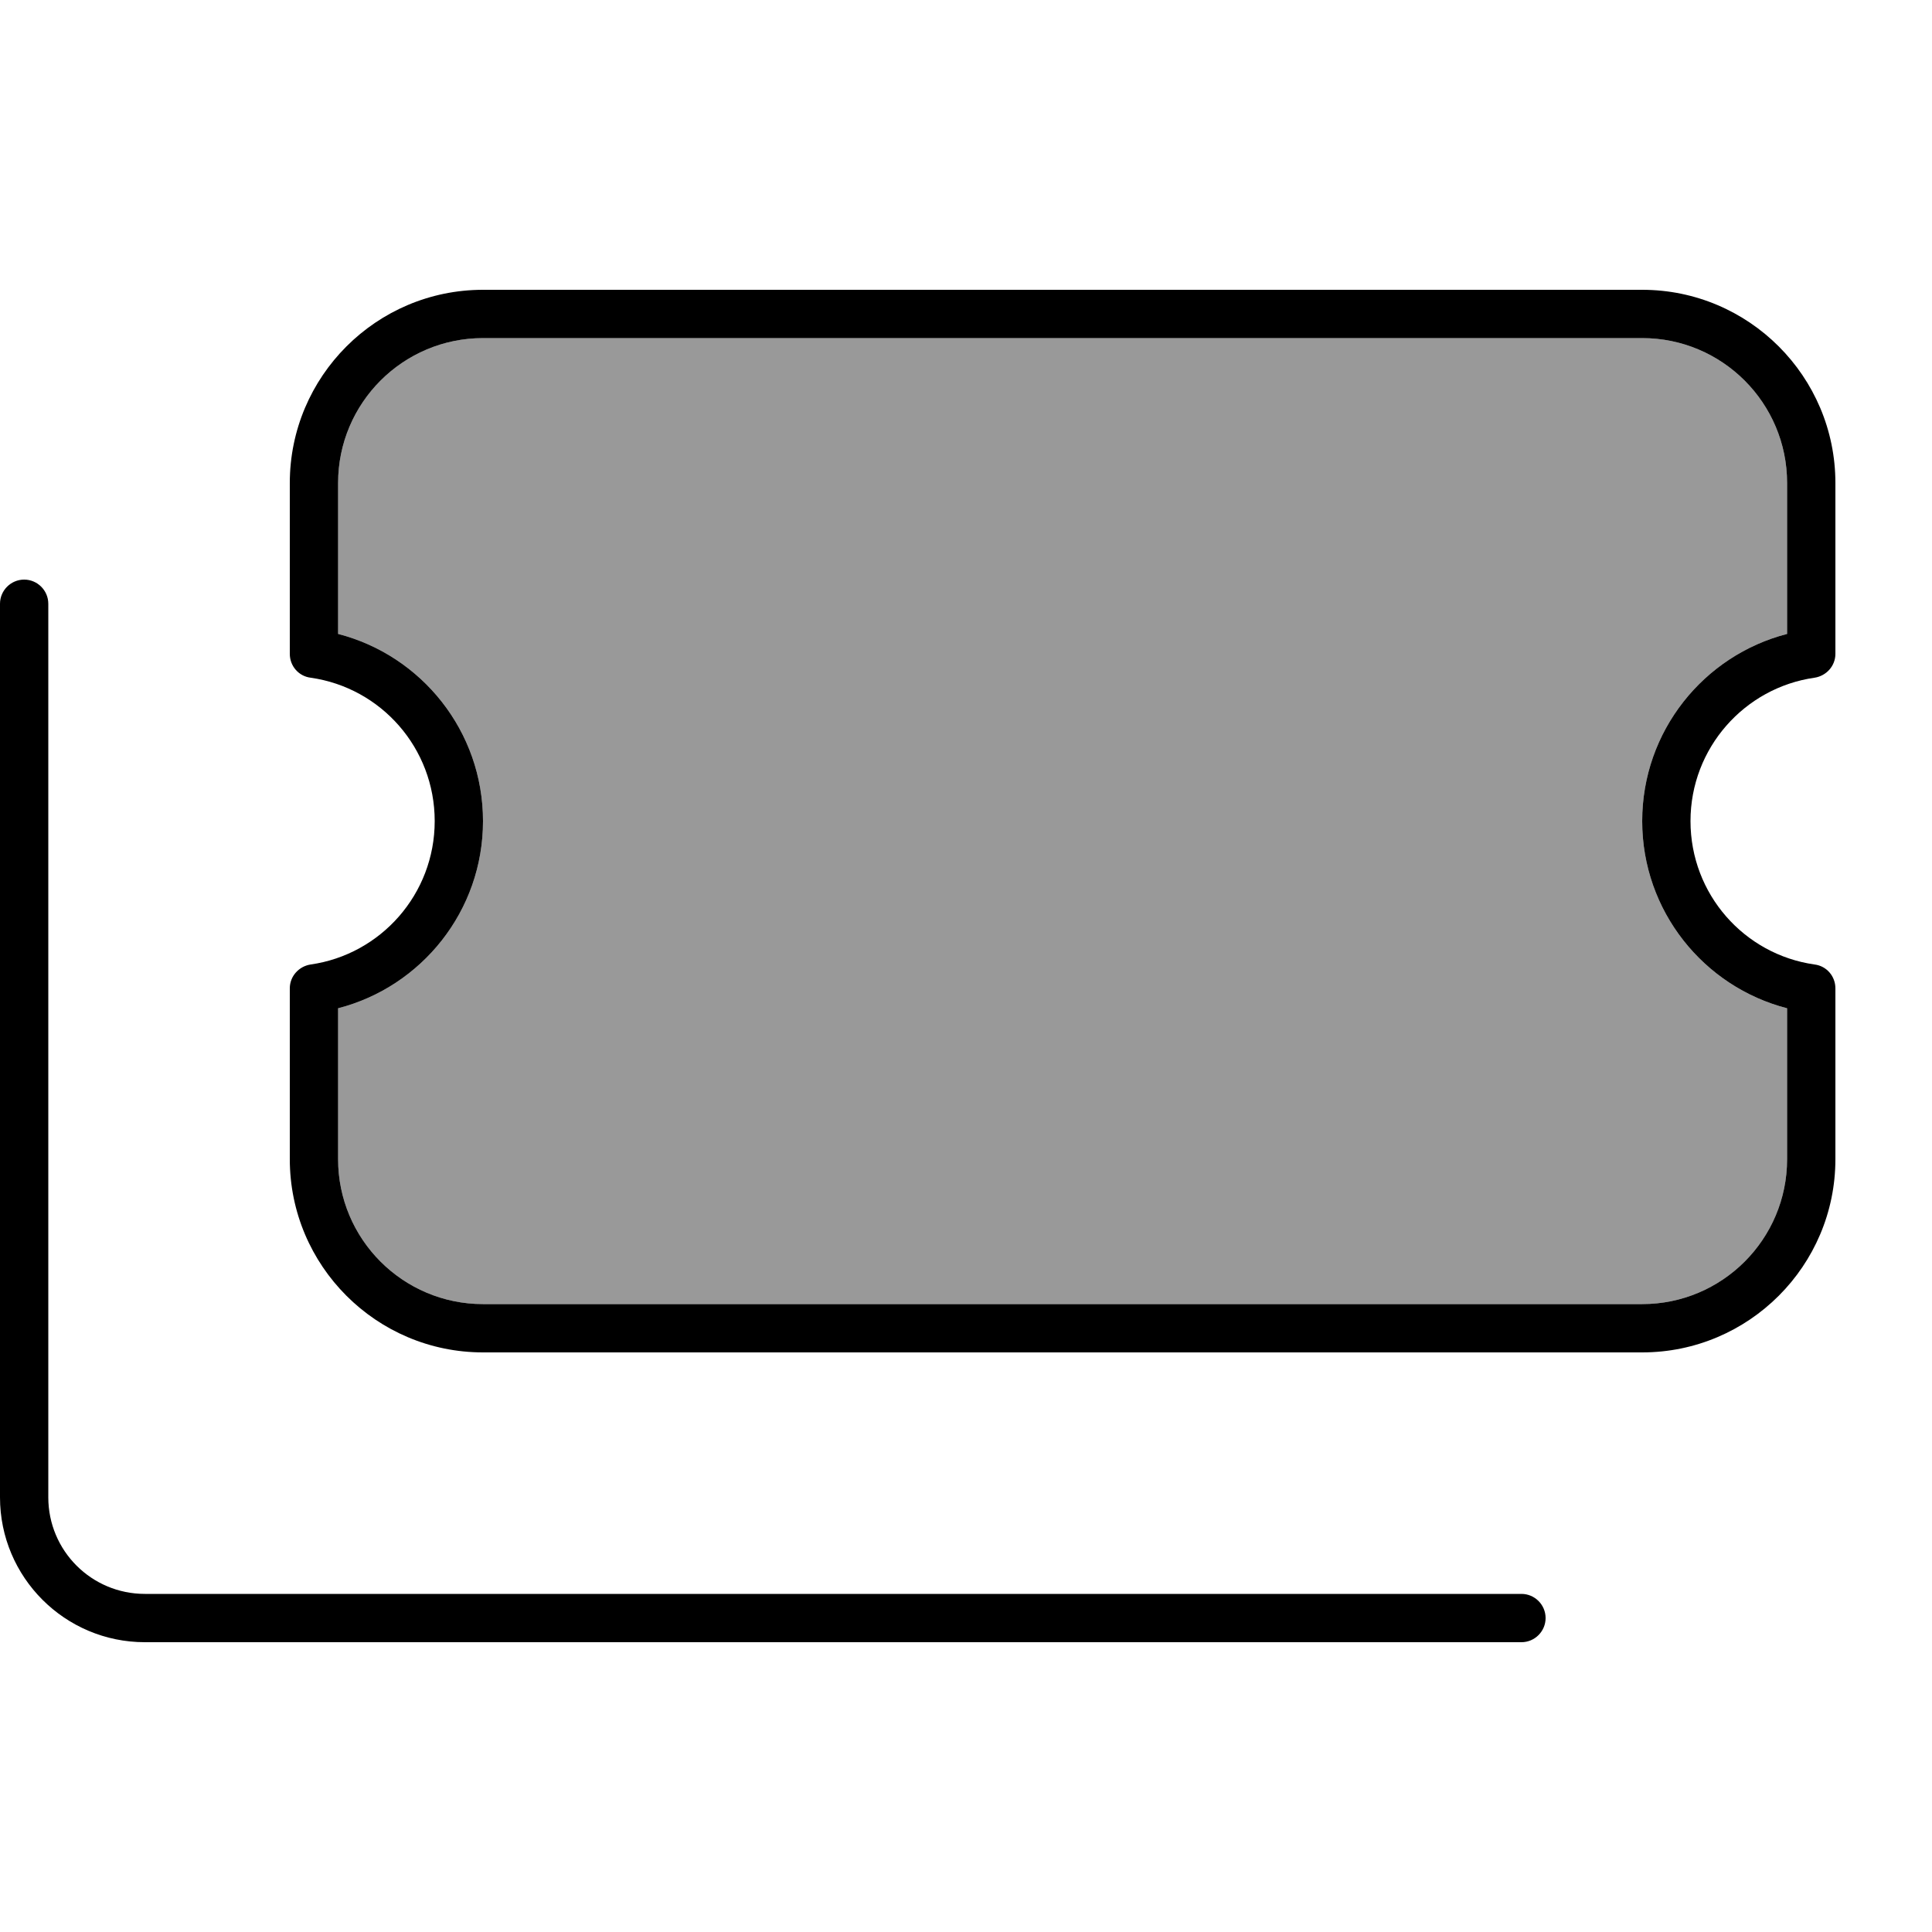
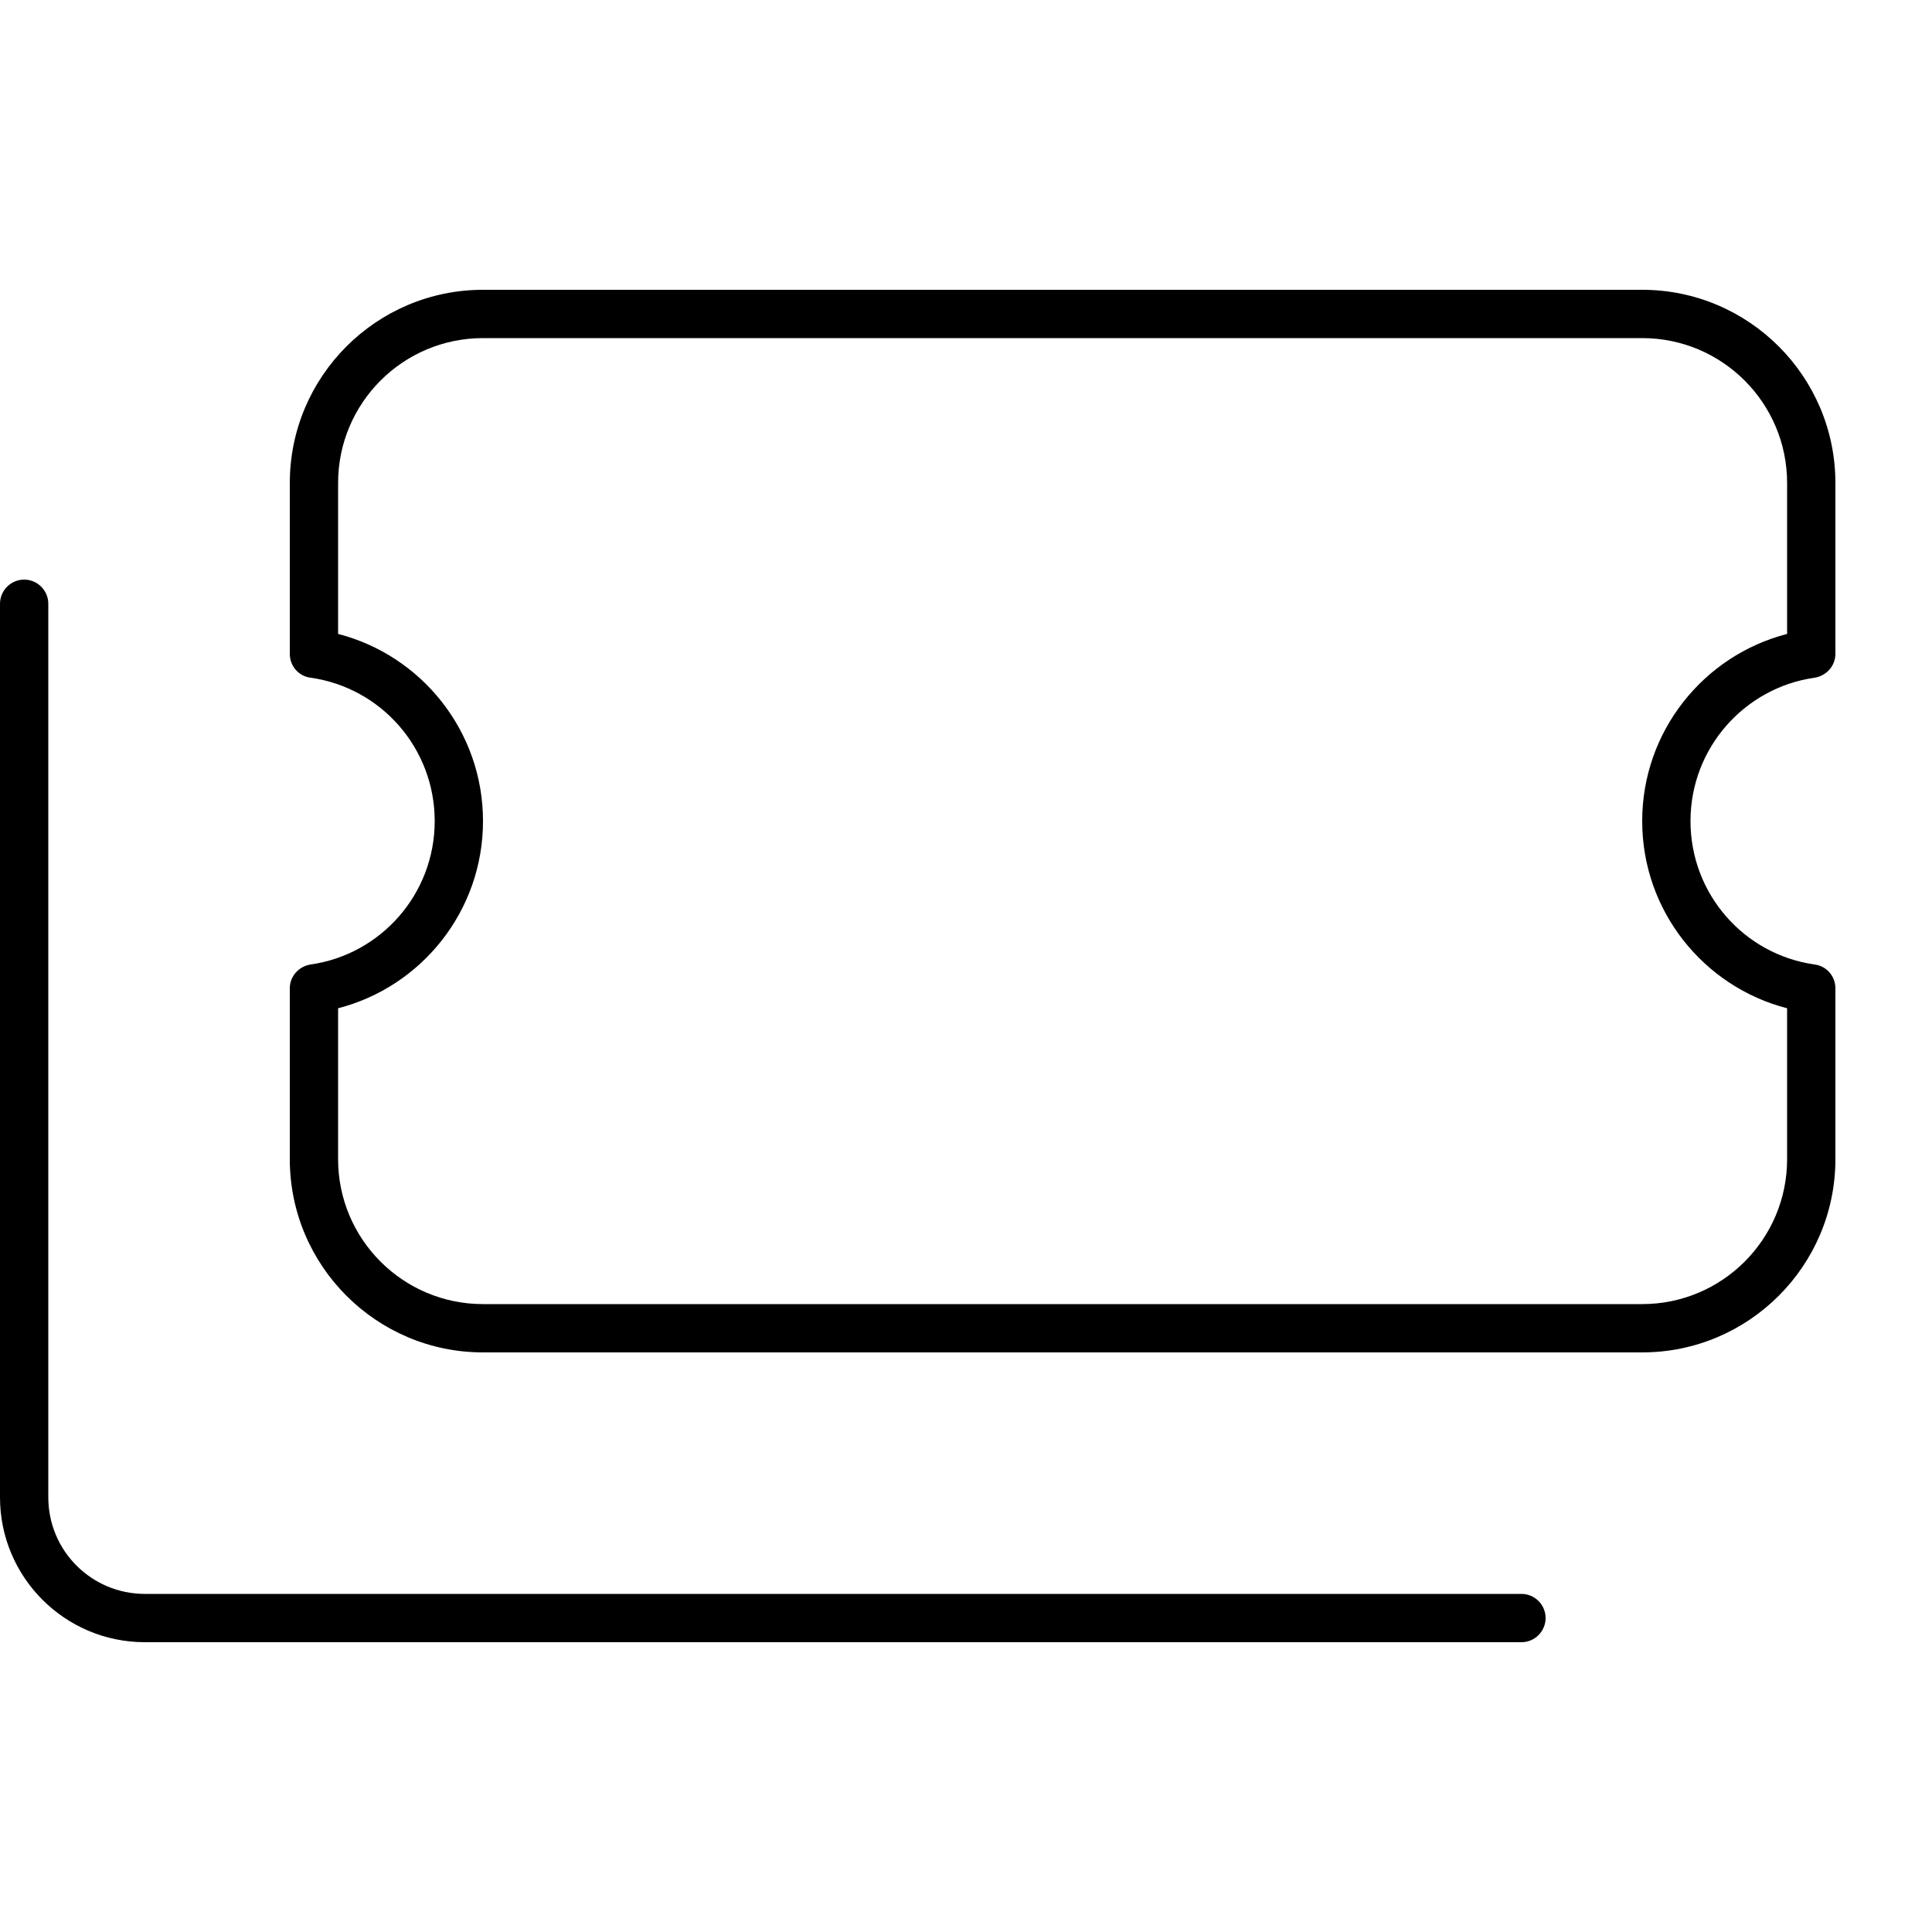
<svg xmlns="http://www.w3.org/2000/svg" viewBox="0 0 640 640">
-   <path opacity=".4" fill="currentColor" d="M112 160C112 133.5 133.5 112 160 112L544 112C570.5 112 592 133.5 592 160L592 210C564.4 217.1 544 242.2 544 272C544 301.8 564.4 326.9 592 334L592 384C592 410.5 570.5 432 544 432L160 432C133.5 432 112 410.5 112 384L112 334C139.6 326.9 160 301.8 160 272C160 242.2 139.6 217.1 112 210L112 160z" />
  <path fill="currentColor" d="M160 96C124.7 96 96 124.7 96 160L96 216.6C96 220.6 98.9 224 102.9 224.5C126.2 227.8 144 247.8 144 272C144 296.2 126.1 316.2 102.9 319.5C99 320.1 96 323.4 96 327.4L96 384C96 419.3 124.7 448 160 448L544 448C579.3 448 608 419.3 608 384L608 327.4C608 323.4 605.1 320 601.1 319.5C577.8 316.2 560 296.2 560 272C560 247.8 577.9 227.8 601.1 224.5C605 223.9 608 220.6 608 216.6L608 160C608 124.7 579.3 96 544 96L160 96zM112 160C112 133.5 133.5 112 160 112L544 112C570.5 112 592 133.5 592 160L592 210C564.4 217.1 544 242.2 544 272C544 301.8 564.4 326.9 592 334L592 384C592 410.5 570.5 432 544 432L160 432C133.5 432 112 410.5 112 384L112 334C139.6 326.9 160 301.8 160 272C160 242.2 139.6 217.1 112 210L112 160zM16 200C16 195.6 12.4 192 8 192C3.6 192 0 195.6 0 200L0 496C0 522.5 21.5 544 48 544L504 544C508.4 544 512 540.4 512 536C512 531.6 508.4 528 504 528L48 528C30.3 528 16 513.7 16 496L16 200z" />
</svg>